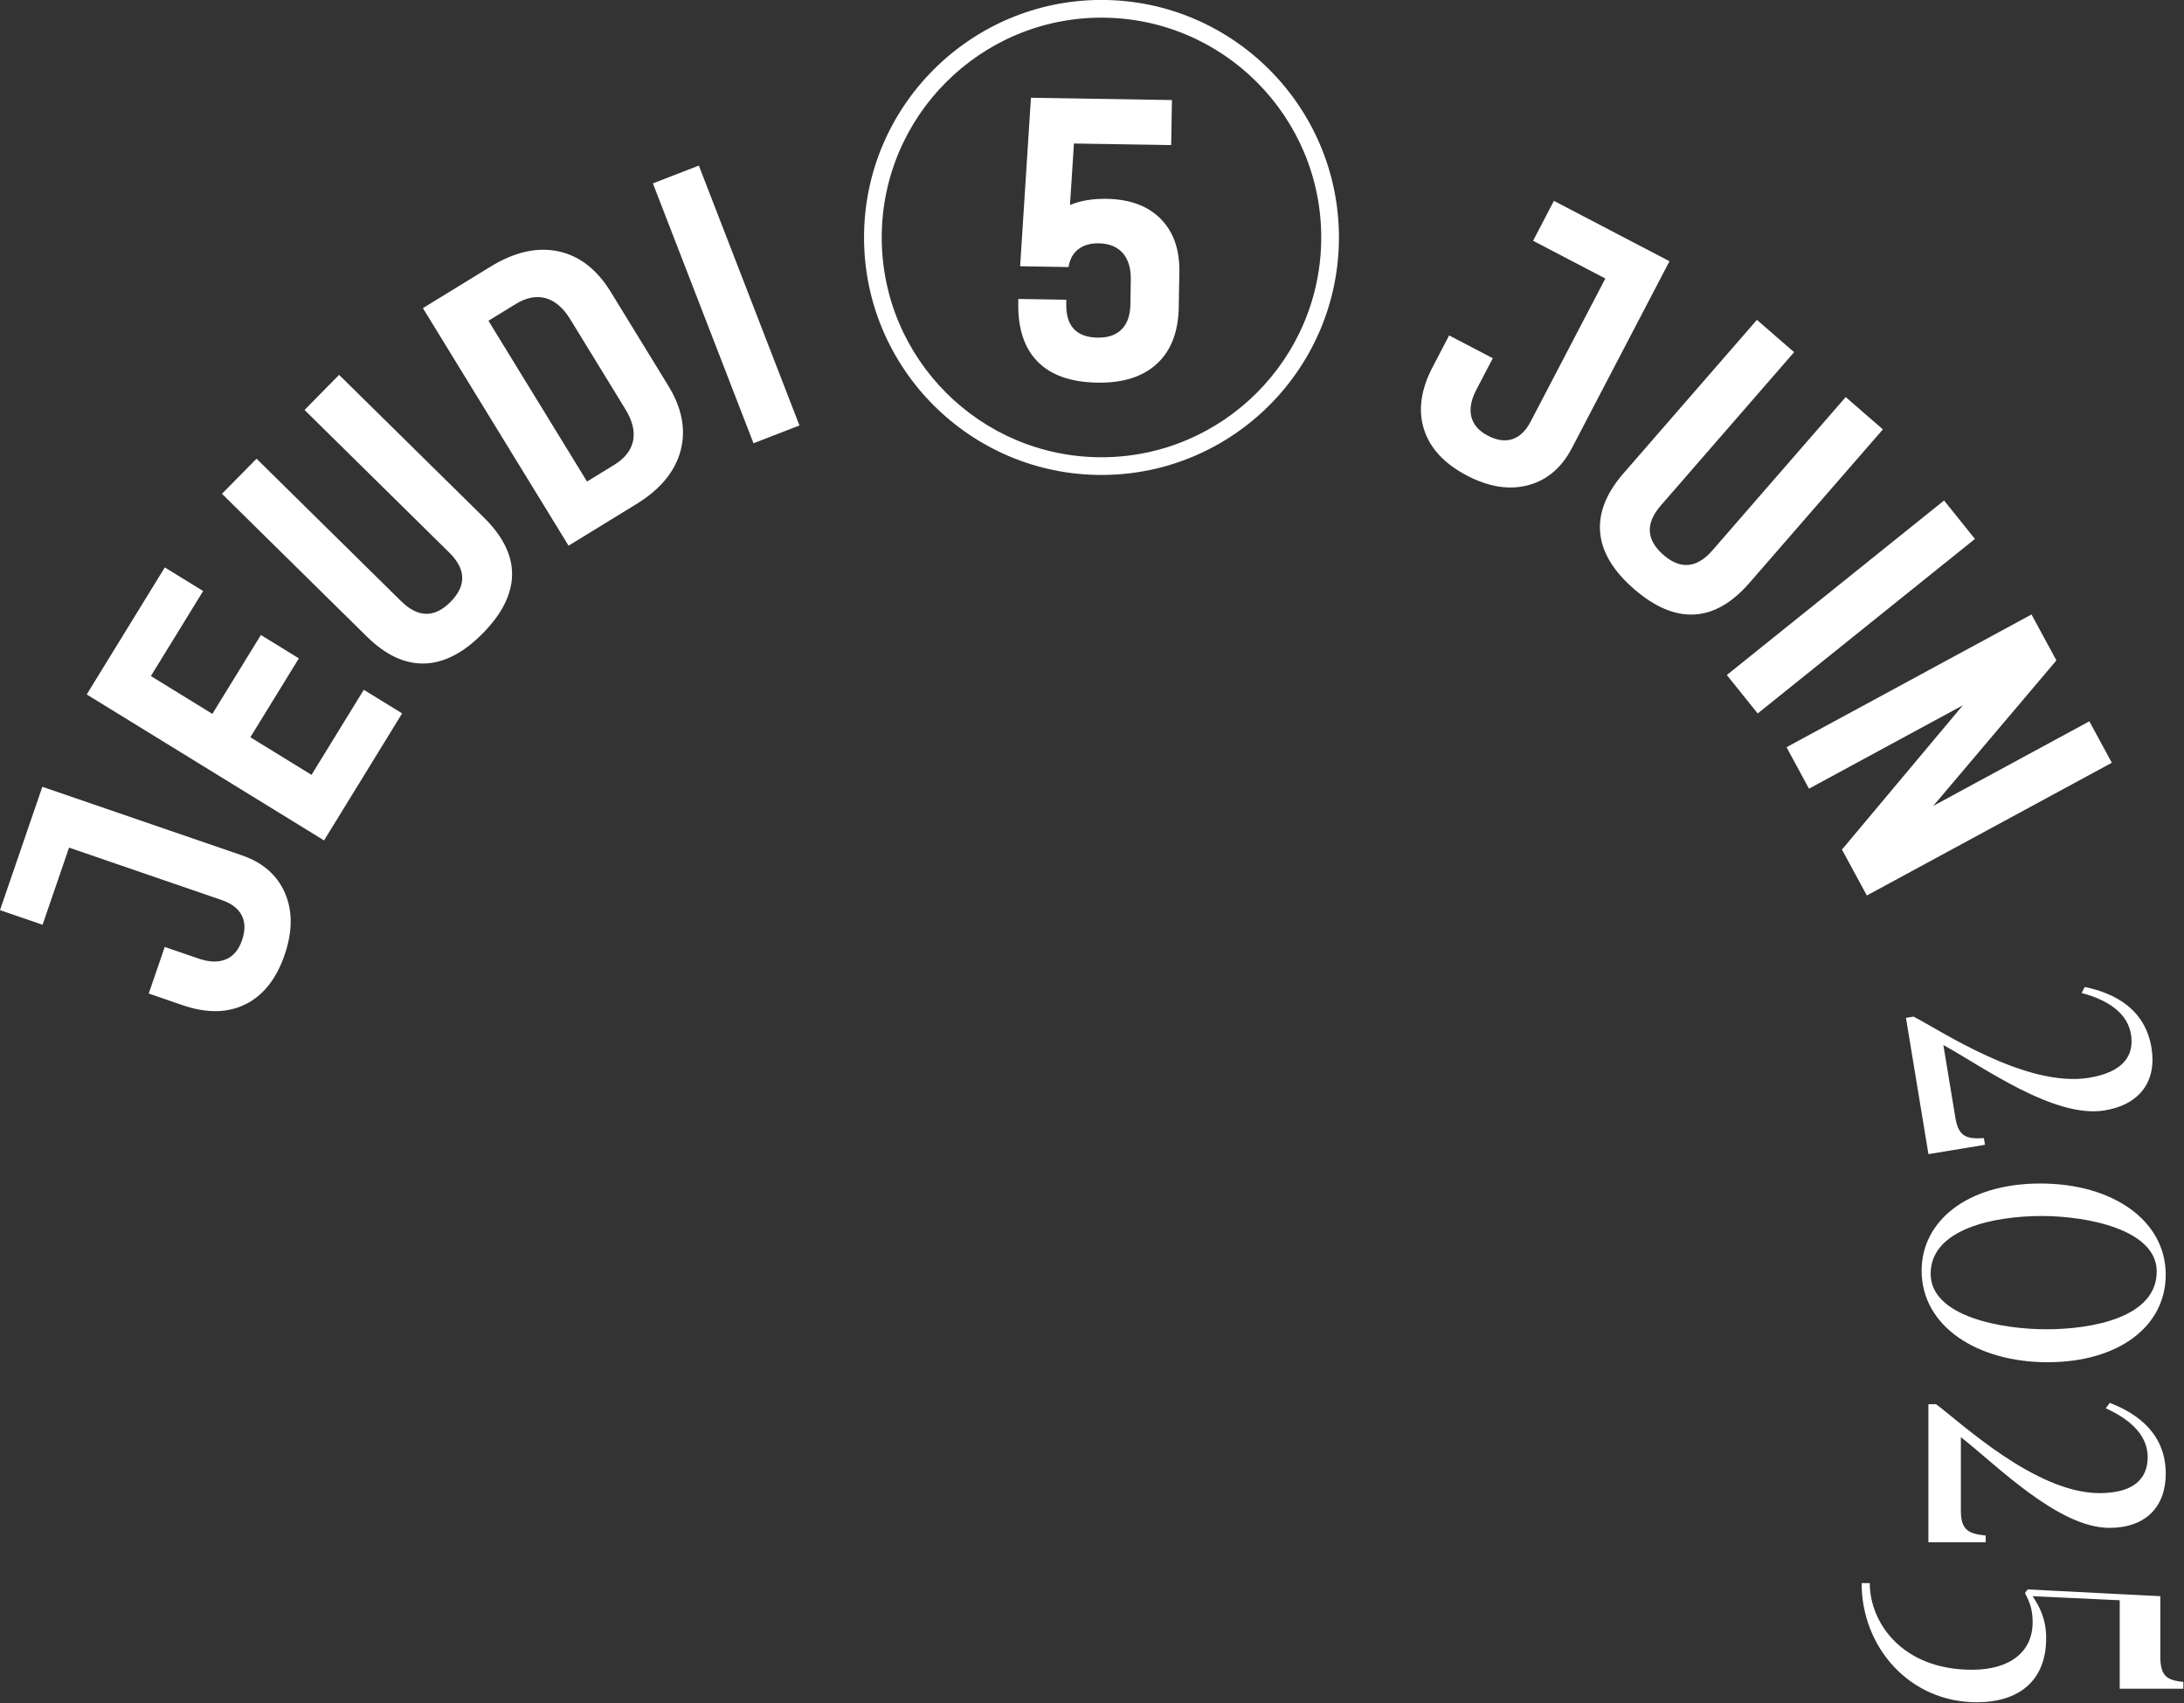
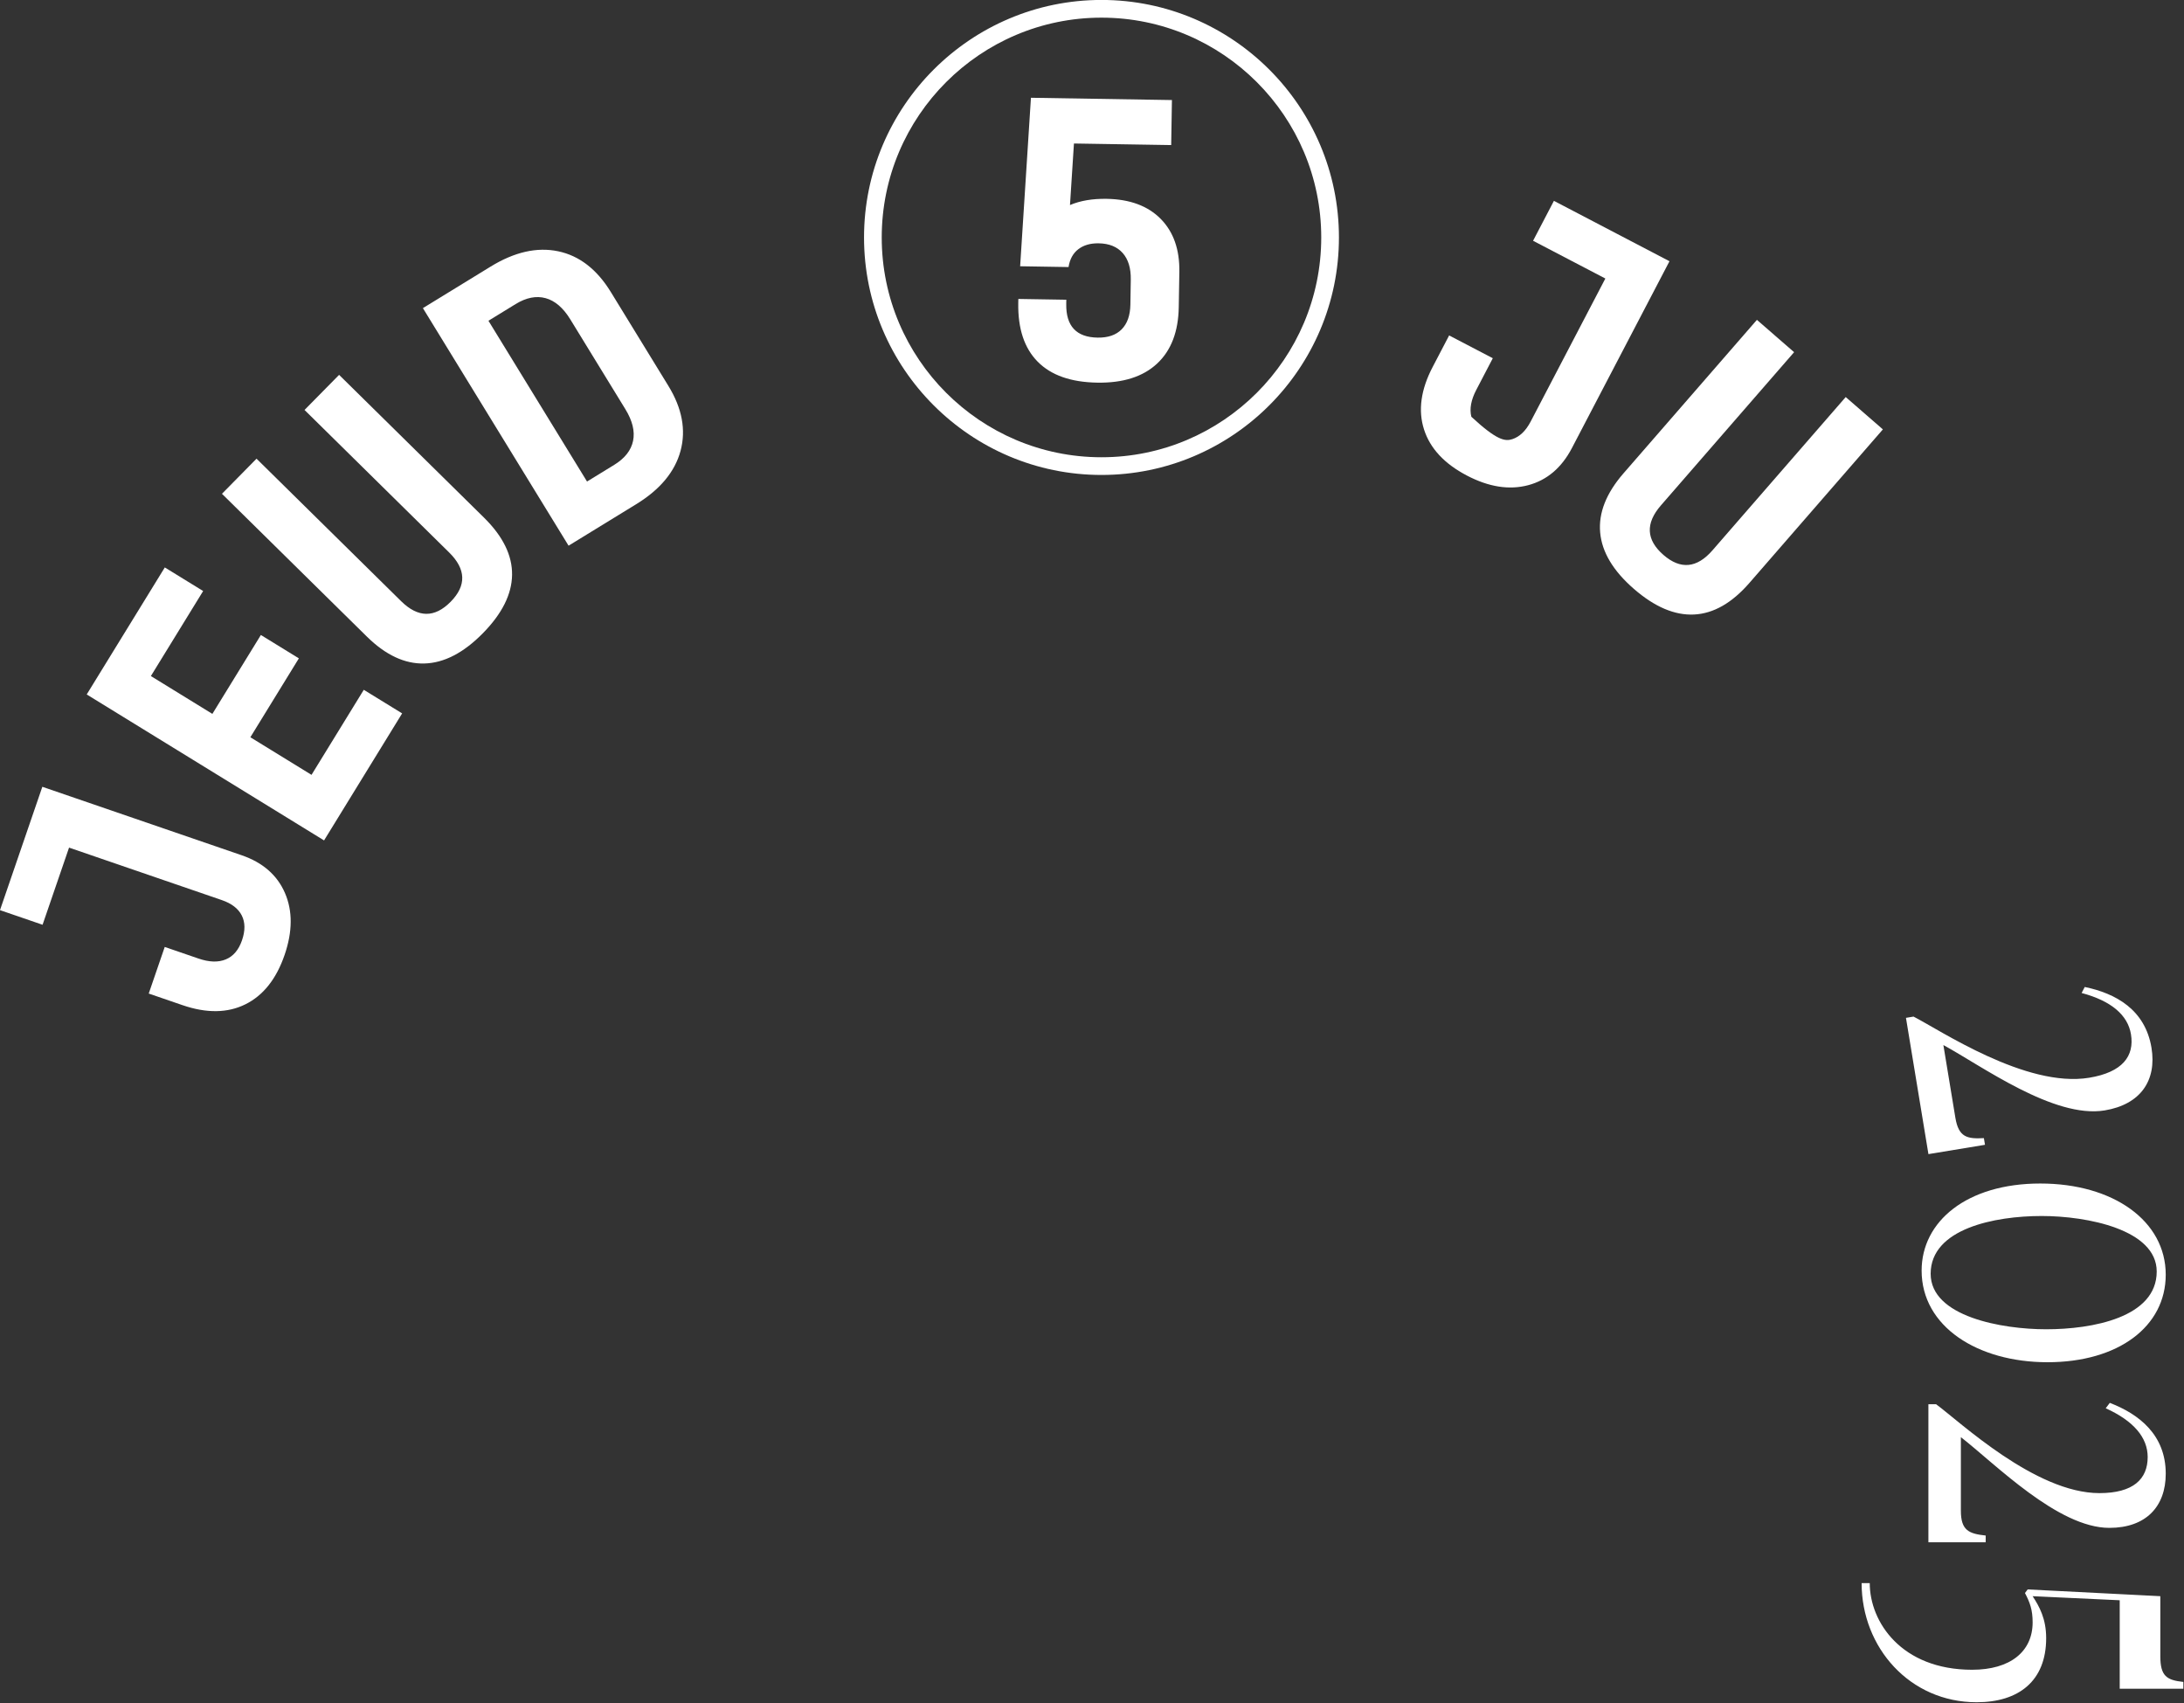
<svg xmlns="http://www.w3.org/2000/svg" width="100%" height="100%" viewBox="0 0 2002 1561" version="1.1" xml:space="preserve" style="fill-rule:evenodd;clip-rule:evenodd;stroke-linejoin:round;stroke-miterlimit:2;">
  <rect x="0" y="0" width="2002" height="1561" fill="#333333" stroke="none" />
  <g transform="matrix(1,0,0,1,-263.038,-1800)">
    <g>
      <g transform="matrix(8.333,0,0,8.333,0,1753.85)">
        <path d="M58.562,115.993C56.598,116.965 54.291,116.996 51.64,116.086L47.927,114.811L49.687,109.685L53.399,110.96C54.578,111.365 55.58,111.396 56.405,111.053C57.231,110.712 57.825,110.009 58.189,108.949C58.554,107.889 58.544,106.98 58.162,106.223C57.78,105.467 57.044,104.9 55.954,104.527L39.162,98.76L36.249,107.245L31.565,105.637L36.223,92.071L58.14,99.596C60.469,100.395 62.059,101.781 62.913,103.754C63.767,105.726 63.753,107.994 62.874,110.558C61.963,113.209 60.526,115.02 58.562,115.993" style="fill:white;fill-rule:nonzero;" />
      </g>
      <g transform="matrix(8.333,0,0,8.333,0,1394.27)">
        <path d="M41.105,125.066L49.694,111.097L53.913,113.691L48.163,123.043L54.928,127.204L60.263,118.527L64.442,121.097L59.107,129.773L65.834,133.909L71.584,124.555L75.803,127.149L67.214,141.12L41.105,125.066Z" style="fill:white;fill-rule:nonzero;" />
      </g>
      <g transform="matrix(8.333,0,0,8.333,0,1056.17)">
        <path d="M78.256,162.235C76.098,162.296 73.987,161.309 71.924,159.277L55.982,143.571L59.785,139.71L75.694,155.384C77.558,157.218 79.375,157.238 81.146,155.44C82.894,153.666 82.837,151.86 80.973,150.024L65.065,134.351L68.868,130.491L84.81,146.195C86.896,148.252 87.925,150.347 87.896,152.484C87.868,154.621 86.794,156.764 84.674,158.918C82.553,161.07 80.414,162.176 78.256,162.235" style="fill:white;fill-rule:nonzero;" />
      </g>
      <g transform="matrix(8.333,0,0,8.333,0,830.373)">
        <path d="M78.087,150.248L85.535,145.681C88.163,144.069 90.642,143.508 92.97,143.997C95.299,144.488 97.229,145.981 98.759,148.476L105.086,158.792C106.601,161.261 107.048,163.644 106.43,165.943C105.811,168.24 104.188,170.195 101.559,171.807L94.111,176.375L78.087,150.248ZM101.207,164.844C101.423,163.797 101.141,162.637 100.359,161.362L94.302,151.485C93.52,150.21 92.613,149.433 91.582,149.151C90.552,148.871 89.451,149.088 88.284,149.804L85.297,151.637L96.142,169.32L99.129,167.488C100.297,166.771 100.99,165.89 101.207,164.844" style="fill:white;fill-rule:nonzero;" />
      </g>
      <g transform="matrix(7.771,-3.009,-3.009,-7.771,574.364,3735.8)">
-         <rect x="108.732" y="154.728" width="5.421" height="30.649" style="fill:white;" />
-       </g>
+         </g>
      <g transform="matrix(8.333,0,0,8.333,0,544.722)">
        <path d="M145.718,190.421C144.247,188.933 143.534,186.788 143.579,183.985L143.587,183.518L148.865,183.604L148.858,184.07C148.819,186.5 149.968,187.733 152.302,187.771C153.455,187.79 154.34,187.485 154.957,186.857C155.575,186.228 155.894,185.322 155.913,184.138L155.957,181.382C155.977,180.137 155.682,179.166 155.071,178.471C154.458,177.776 153.576,177.418 152.424,177.4C151.52,177.385 150.777,177.599 150.195,178.041C149.61,178.483 149.25,179.14 149.111,180.01L143.786,179.923L144.974,161.392L160.483,161.643L160.402,166.595L149.705,166.422L149.269,173.19C150.398,172.711 151.74,172.483 153.298,172.507C155.851,172.549 157.833,173.282 159.243,174.707C160.652,176.132 161.339,178.075 161.299,180.535L161.235,184.412C161.191,187.121 160.394,189.196 158.845,190.634C157.295,192.074 155.103,192.77 152.269,192.723C149.373,192.677 147.189,191.91 145.718,190.421" style="fill:white;fill-rule:nonzero;" />
      </g>
      <g transform="matrix(8.333,0,0,8.333,0,737.372)">
-         <path d="M188.213,174.748C187.546,172.66 187.862,170.374 189.16,167.889L190.977,164.411L195.78,166.919L193.964,170.398C193.387,171.503 193.205,172.489 193.42,173.356C193.634,174.223 194.239,174.917 195.233,175.436C196.227,175.955 197.126,176.083 197.932,175.818C198.737,175.553 199.407,174.911 199.942,173.89L208.161,158.153L200.21,154L202.503,149.61L215.216,156.251L204.487,176.791C203.348,178.972 201.739,180.336 199.661,180.885C197.582,181.433 195.342,181.081 192.94,179.826C190.455,178.528 188.88,176.835 188.213,174.748" style="fill:white;fill-rule:nonzero;" />
+         <path d="M188.213,174.748C187.546,172.66 187.862,170.374 189.16,167.889L190.977,164.411L195.78,166.919L193.964,170.398C193.387,171.503 193.205,172.489 193.42,173.356C196.227,175.955 197.126,176.083 197.932,175.818C198.737,175.553 199.407,174.911 199.942,173.89L208.161,158.153L200.21,154L202.503,149.61L215.216,156.251L204.487,176.791C203.348,178.972 201.739,180.336 199.661,180.885C197.582,181.433 195.342,181.081 192.94,179.826C190.455,178.528 188.88,176.835 188.213,174.748" style="fill:white;fill-rule:nonzero;" />
      </g>
      <g transform="matrix(8.333,0,0,8.333,0,961.232)">
        <path d="M207.591,159.226C207.397,157.076 208.251,154.907 210.151,152.721L224.835,135.834L228.924,139.39L214.271,156.242C212.554,158.217 212.648,160.032 214.551,161.687C216.432,163.322 218.231,163.153 219.948,161.178L234.602,144.325L238.691,147.881L224.007,164.769C222.086,166.979 220.057,168.136 217.924,168.241C215.789,168.346 213.582,167.406 211.302,165.424C209.022,163.442 207.785,161.376 207.591,159.226" style="fill:white;fill-rule:nonzero;" />
      </g>
      <g transform="matrix(5.219,6.497,6.497,-5.219,-156.259,1542.34)">
-         <rect x="232.443" y="121.457" width="5.423" height="30.649" style="fill:white;" />
-       </g>
+         </g>
      <g transform="matrix(8.333,0,0,8.333,0,1487.86)">
-         <path d="M255.041,105.039L257.778,110.092L244.234,126.091L261.405,116.788L263.876,121.348L236.927,135.946L234.189,130.895L247.487,115.029L230.562,124.197L228.092,119.638L255.041,105.039Z" style="fill:white;fill-rule:nonzero;" />
-       </g>
+         </g>
      <g transform="matrix(8.333,0,0,8.333,0,2066.27)">
        <path d="M263.086,90.172C257.502,91.093 249.545,85.261 245.346,82.984L246.664,90.969C247.019,93.123 247.957,93.321 249.801,93.219L249.923,93.953L243.702,94.979L241.23,79.991L242.063,79.853C244.973,81.335 254.43,87.725 261.386,86.578C265.06,85.972 266.377,84.195 265.981,81.795C265.633,79.688 263.816,78.127 260.553,77.256L260.897,76.596C264.283,77.295 267.544,79.072 268.239,83.284C268.828,86.859 267.054,89.517 263.086,90.172" style="fill:white;fill-rule:nonzero;" />
      </g>
      <g transform="matrix(8.333,0,0,8.333,0,2437.08)">
        <path d="M256.802,73.367C249.108,73.367 242.953,69.446 242.953,63.291C242.953,57.881 247.917,53.712 256.007,53.712C264.049,53.712 269.806,57.831 269.806,63.738C269.806,69.446 264.594,73.367 256.802,73.367M243.946,63.638C243.946,68.354 251.789,69.743 256.653,69.743C261.715,69.743 268.814,68.453 268.814,63.39C268.814,58.774 261.17,57.285 256.156,57.285C250.994,57.285 243.946,58.674 243.946,63.638" style="fill:white;fill-rule:nonzero;" />
      </g>
      <g transform="matrix(8.333,0,0,8.333,0,2803.13)">
        <path d="M263.602,47.657C257.943,47.657 251.043,40.609 247.271,37.68L247.271,45.771C247.271,47.954 248.165,48.303 250.001,48.501L250.001,49.245L243.698,49.245L243.698,34.057L244.542,34.057C247.172,35.993 255.462,43.835 262.51,43.835C266.232,43.835 267.82,42.297 267.82,39.864C267.82,37.73 266.282,35.893 263.205,34.504L263.651,33.908C266.878,35.149 269.807,37.432 269.807,41.701C269.807,45.324 267.622,47.657 263.602,47.657" style="fill:white;fill-rule:nonzero;" />
      </g>
      <g transform="matrix(8.333,0,0,8.333,0,3114.9)">
        <path d="M271.743,27.933L264.744,27.933L264.744,18.204L255.164,17.757C255.909,18.899 256.653,20.239 256.653,22.373C256.653,27.089 253.626,29.422 249.009,29.422C241.663,29.422 236.352,23.416 236.352,16.318L237.246,16.318C237.246,20.586 240.72,25.848 248.513,25.848C252.682,25.848 255.164,23.863 255.164,20.637C255.164,19.246 254.866,18.452 254.321,17.409L254.618,17.013L269.211,17.757L269.211,24.359C269.211,26.543 269.907,26.99 271.743,27.188L271.743,27.933Z" style="fill:white;fill-rule:nonzero;" />
      </g>
      <g transform="matrix(8.333,0,0,8.333,0,539.287)">
        <path d="M152.734,203.528C138.331,203.528 126.613,191.811 126.613,177.407C126.613,163.004 138.331,151.286 152.734,151.286C167.137,151.286 178.855,163.004 178.855,177.407C178.855,191.811 167.137,203.528 152.734,203.528M152.734,153.233C139.404,153.233 128.56,164.078 128.56,177.407C128.56,190.737 139.404,201.581 152.734,201.581C166.064,201.581 176.908,190.737 176.908,177.407C176.908,164.078 166.064,153.233 152.734,153.233" style="fill:white;fill-rule:nonzero;" />
      </g>
    </g>
  </g>
</svg>